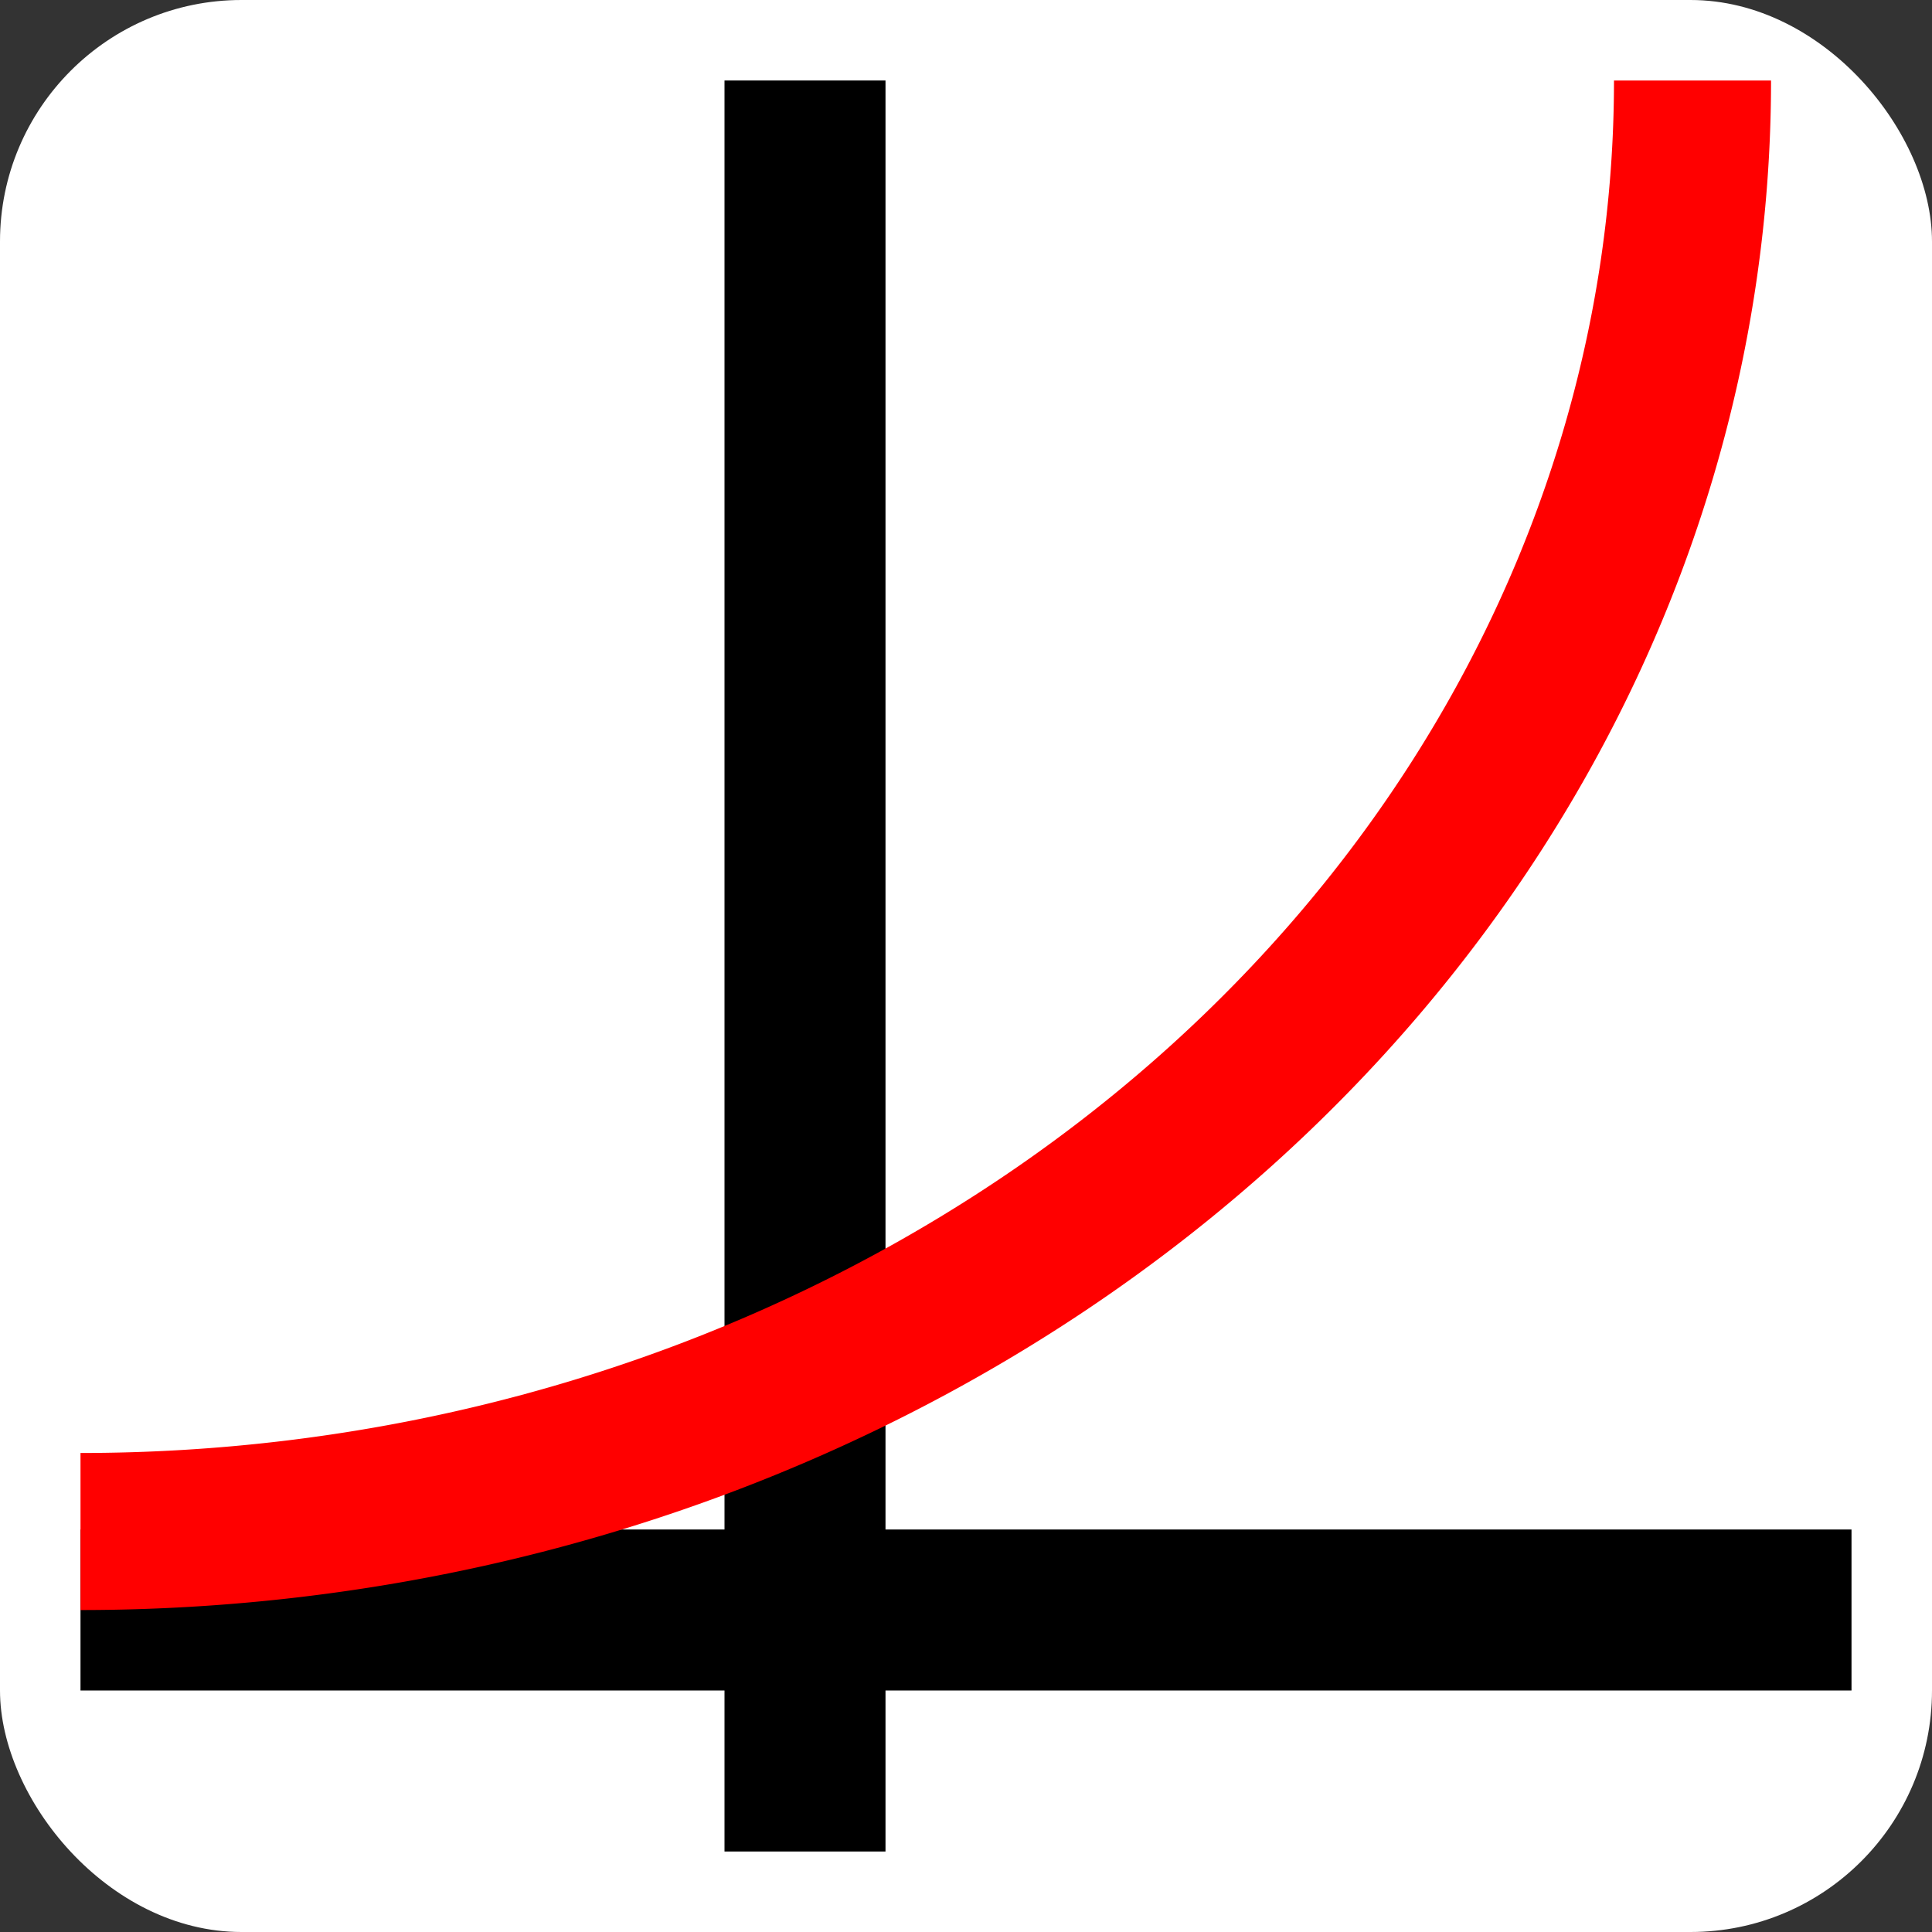
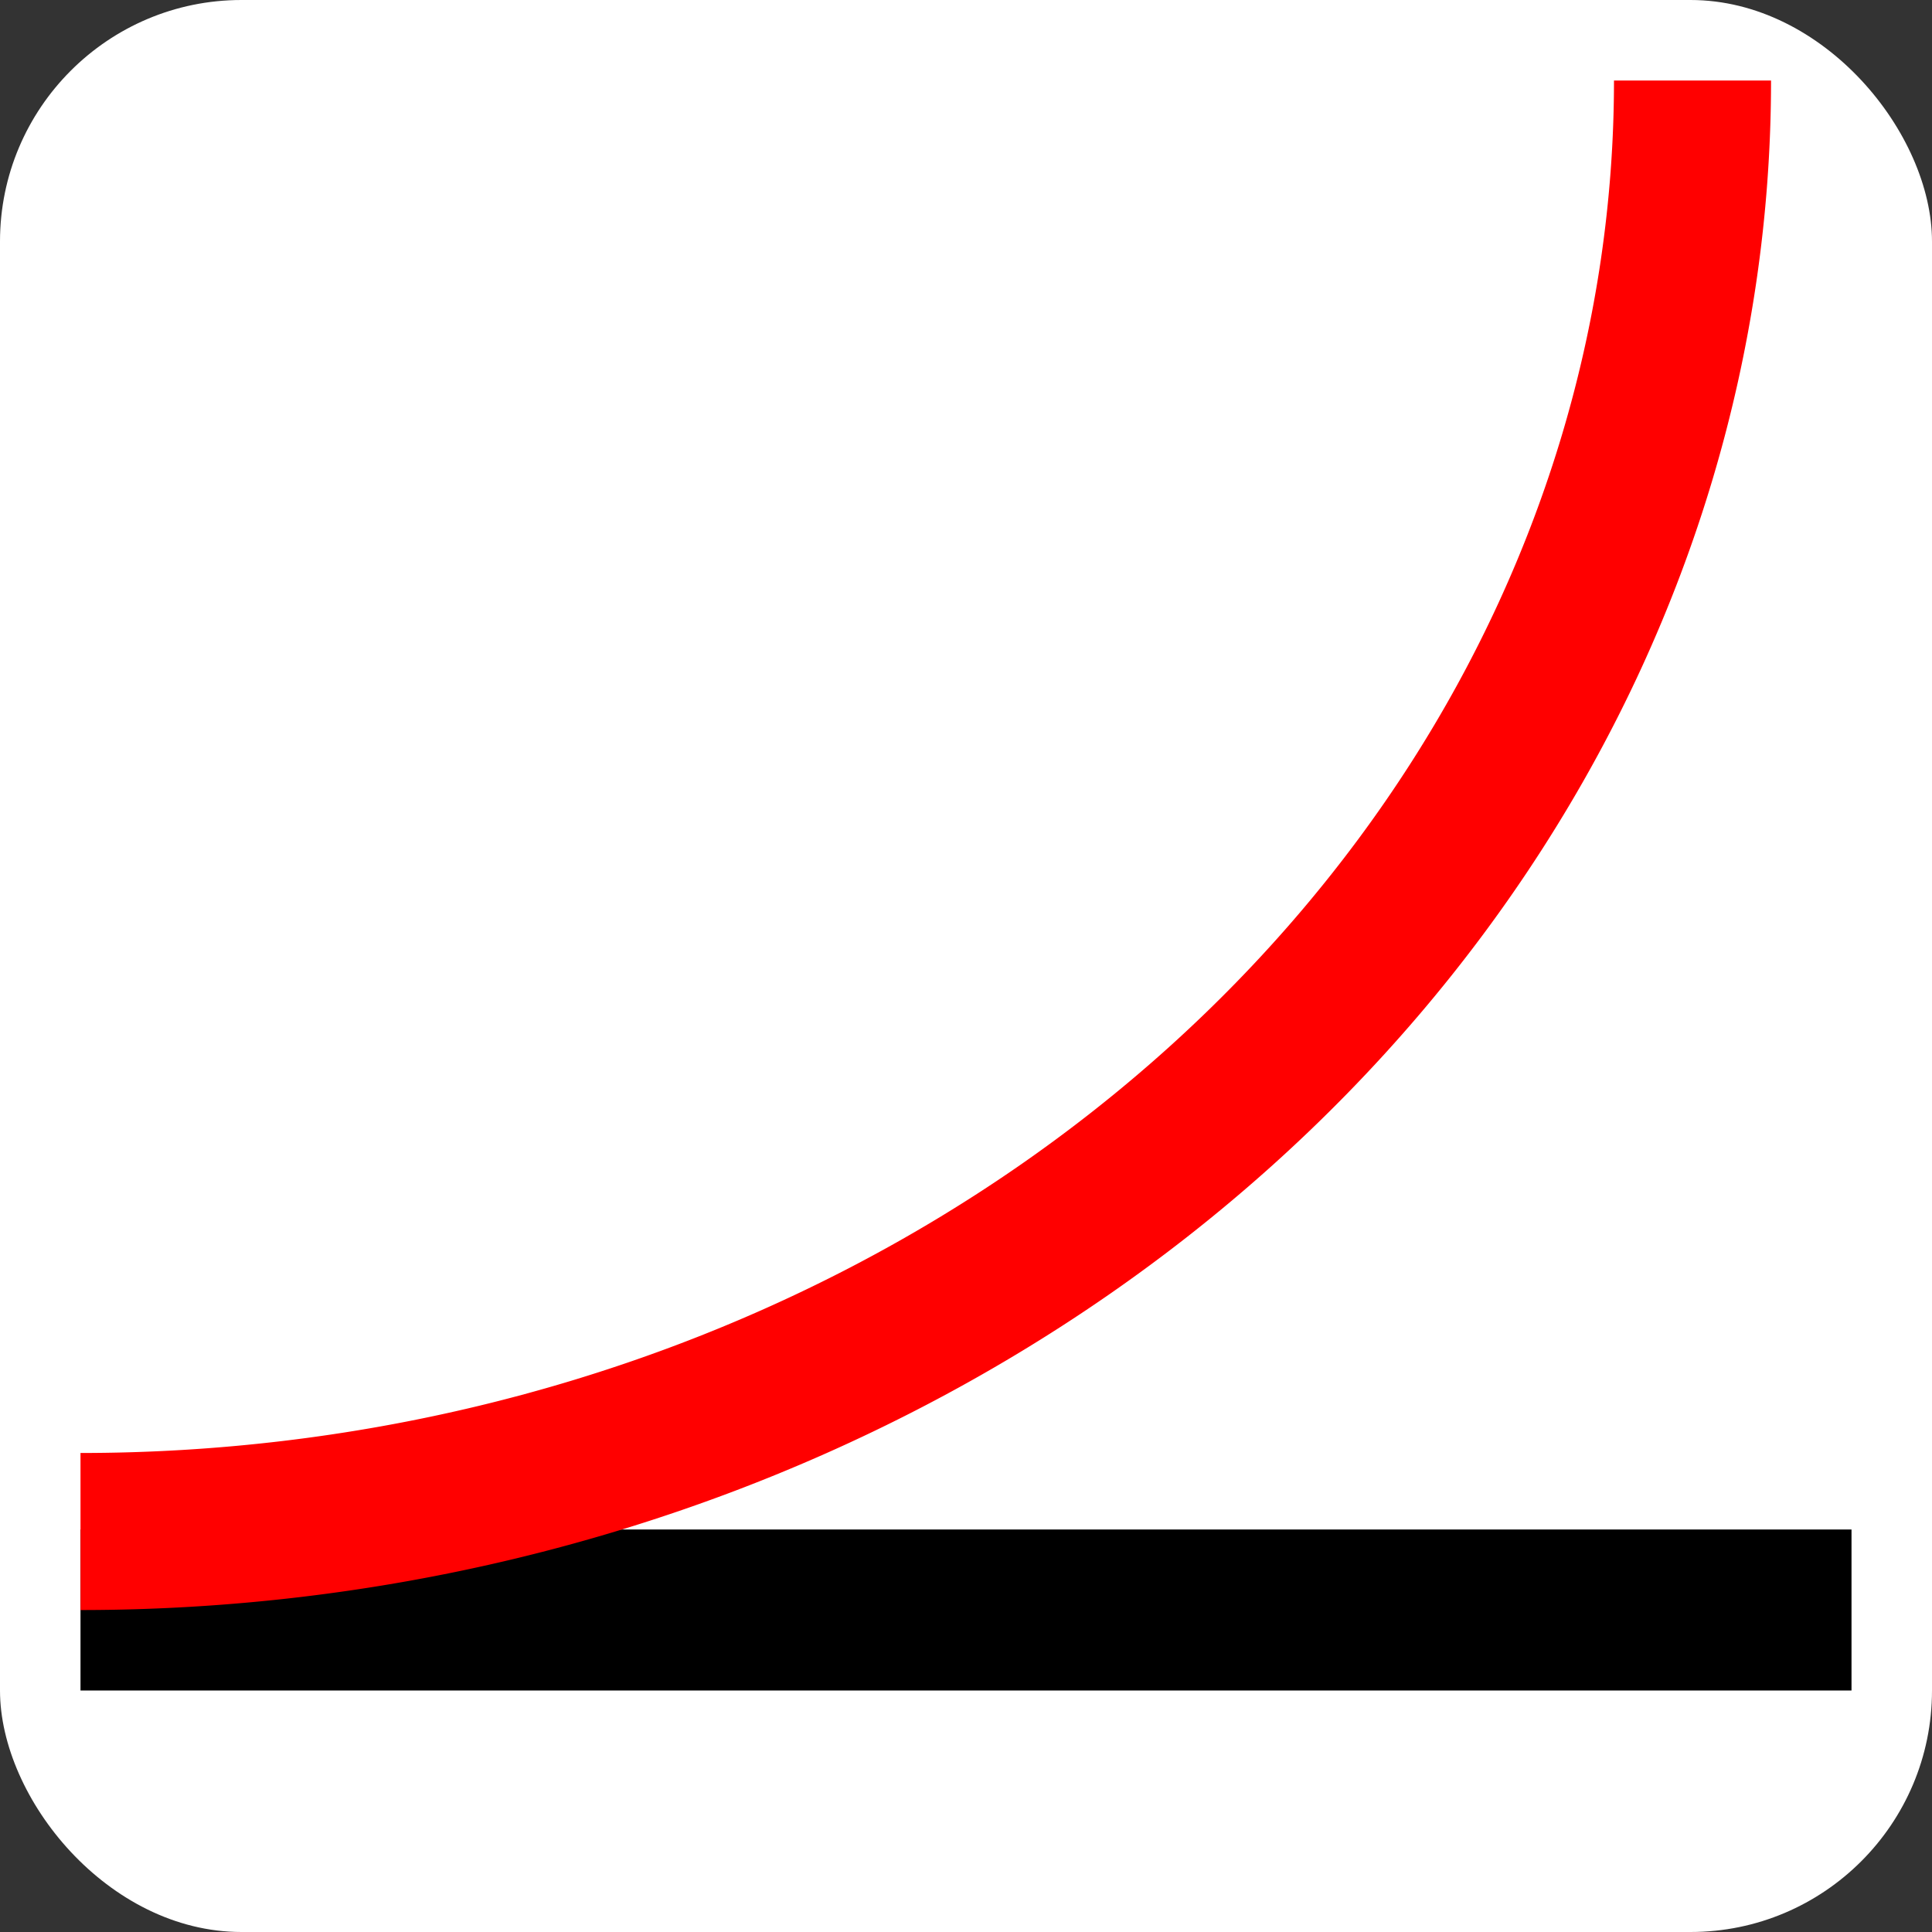
<svg xmlns="http://www.w3.org/2000/svg" xmlns:ns1="http://sodipodi.sourceforge.net/DTD/sodipodi-0.dtd" xmlns:ns2="http://www.inkscape.org/namespaces/inkscape" width="24.0px" height="24.0px" viewBox="0 0 24.0 24.0" version="1.1" id="SVGRoot" ns1:docname="logplotter.svg" ns2:version="1.0.1 (3bc2e813f5, 2020-09-07)">
  <rect x="0" y="0" width="24.0" height="24.0" fill="#333333" stroke="none" />
  <title id="title836">Logarithm Plotter Icon v1.0</title>
  <defs id="defs833" />
  <ns1:namedview id="base" pagecolor="#ffffff" bordercolor="#666666" borderopacity="1.0" ns2:pageopacity="0.0" ns2:pageshadow="2" ns2:zoom="22.627417" ns2:cx="23.950814" ns2:cy="5.6122612" ns2:document-units="px" ns2:current-layer="layer1" ns2:document-rotation="0" showgrid="true" ns2:window-width="1920" ns2:window-height="1011" ns2:window-x="0" ns2:window-y="0" ns2:window-maximized="1">
    <ns2:grid type="xygrid" id="grid1403" />
  </ns1:namedview>
  <g ns2:groupmode="layer" id="layer2" ns2:label="Bg">
    <rect style="fill:#ffffff;fill-opacity:1;fill-rule:evenodd;stroke:none;stroke-width:0;stroke-miterlimit:4;stroke-dasharray:none;stroke-opacity:1" id="rect1546" width="24" height="24" x="0" y="0" ry="3" />
  </g>
  <g ns2:label="Calque 1" ns2:groupmode="layer" id="layer1">
    <rect style="fill:#000000;fill-rule:evenodd;stroke-width:19.304;stroke-opacity:0" id="rect1410" width="22" height="2" x="1" y="19" />
-     <rect style="fill:#000000;fill-rule:evenodd;stroke-width:19.304;stroke-opacity:0" id="rect1412" width="2" height="22" x="9" y="1" />
    <path style="fill:none;fill-rule:evenodd;stroke:#ff0000;stroke-width:1.951;stroke-miterlimit:4;stroke-dasharray:none;stroke-opacity:1" id="path1529" ns1:type="arc" ns1:cx="1" ns1:cy="1" ns1:rx="20.024685" ns1:ry="18.024683" ns1:start="0" ns1:end="1.5707963" ns1:arc-type="arc" d="M 21.025,1 A 20.025,18.025 0 0 1 1,19.025" ns1:open="true" />
  </g>
</svg>